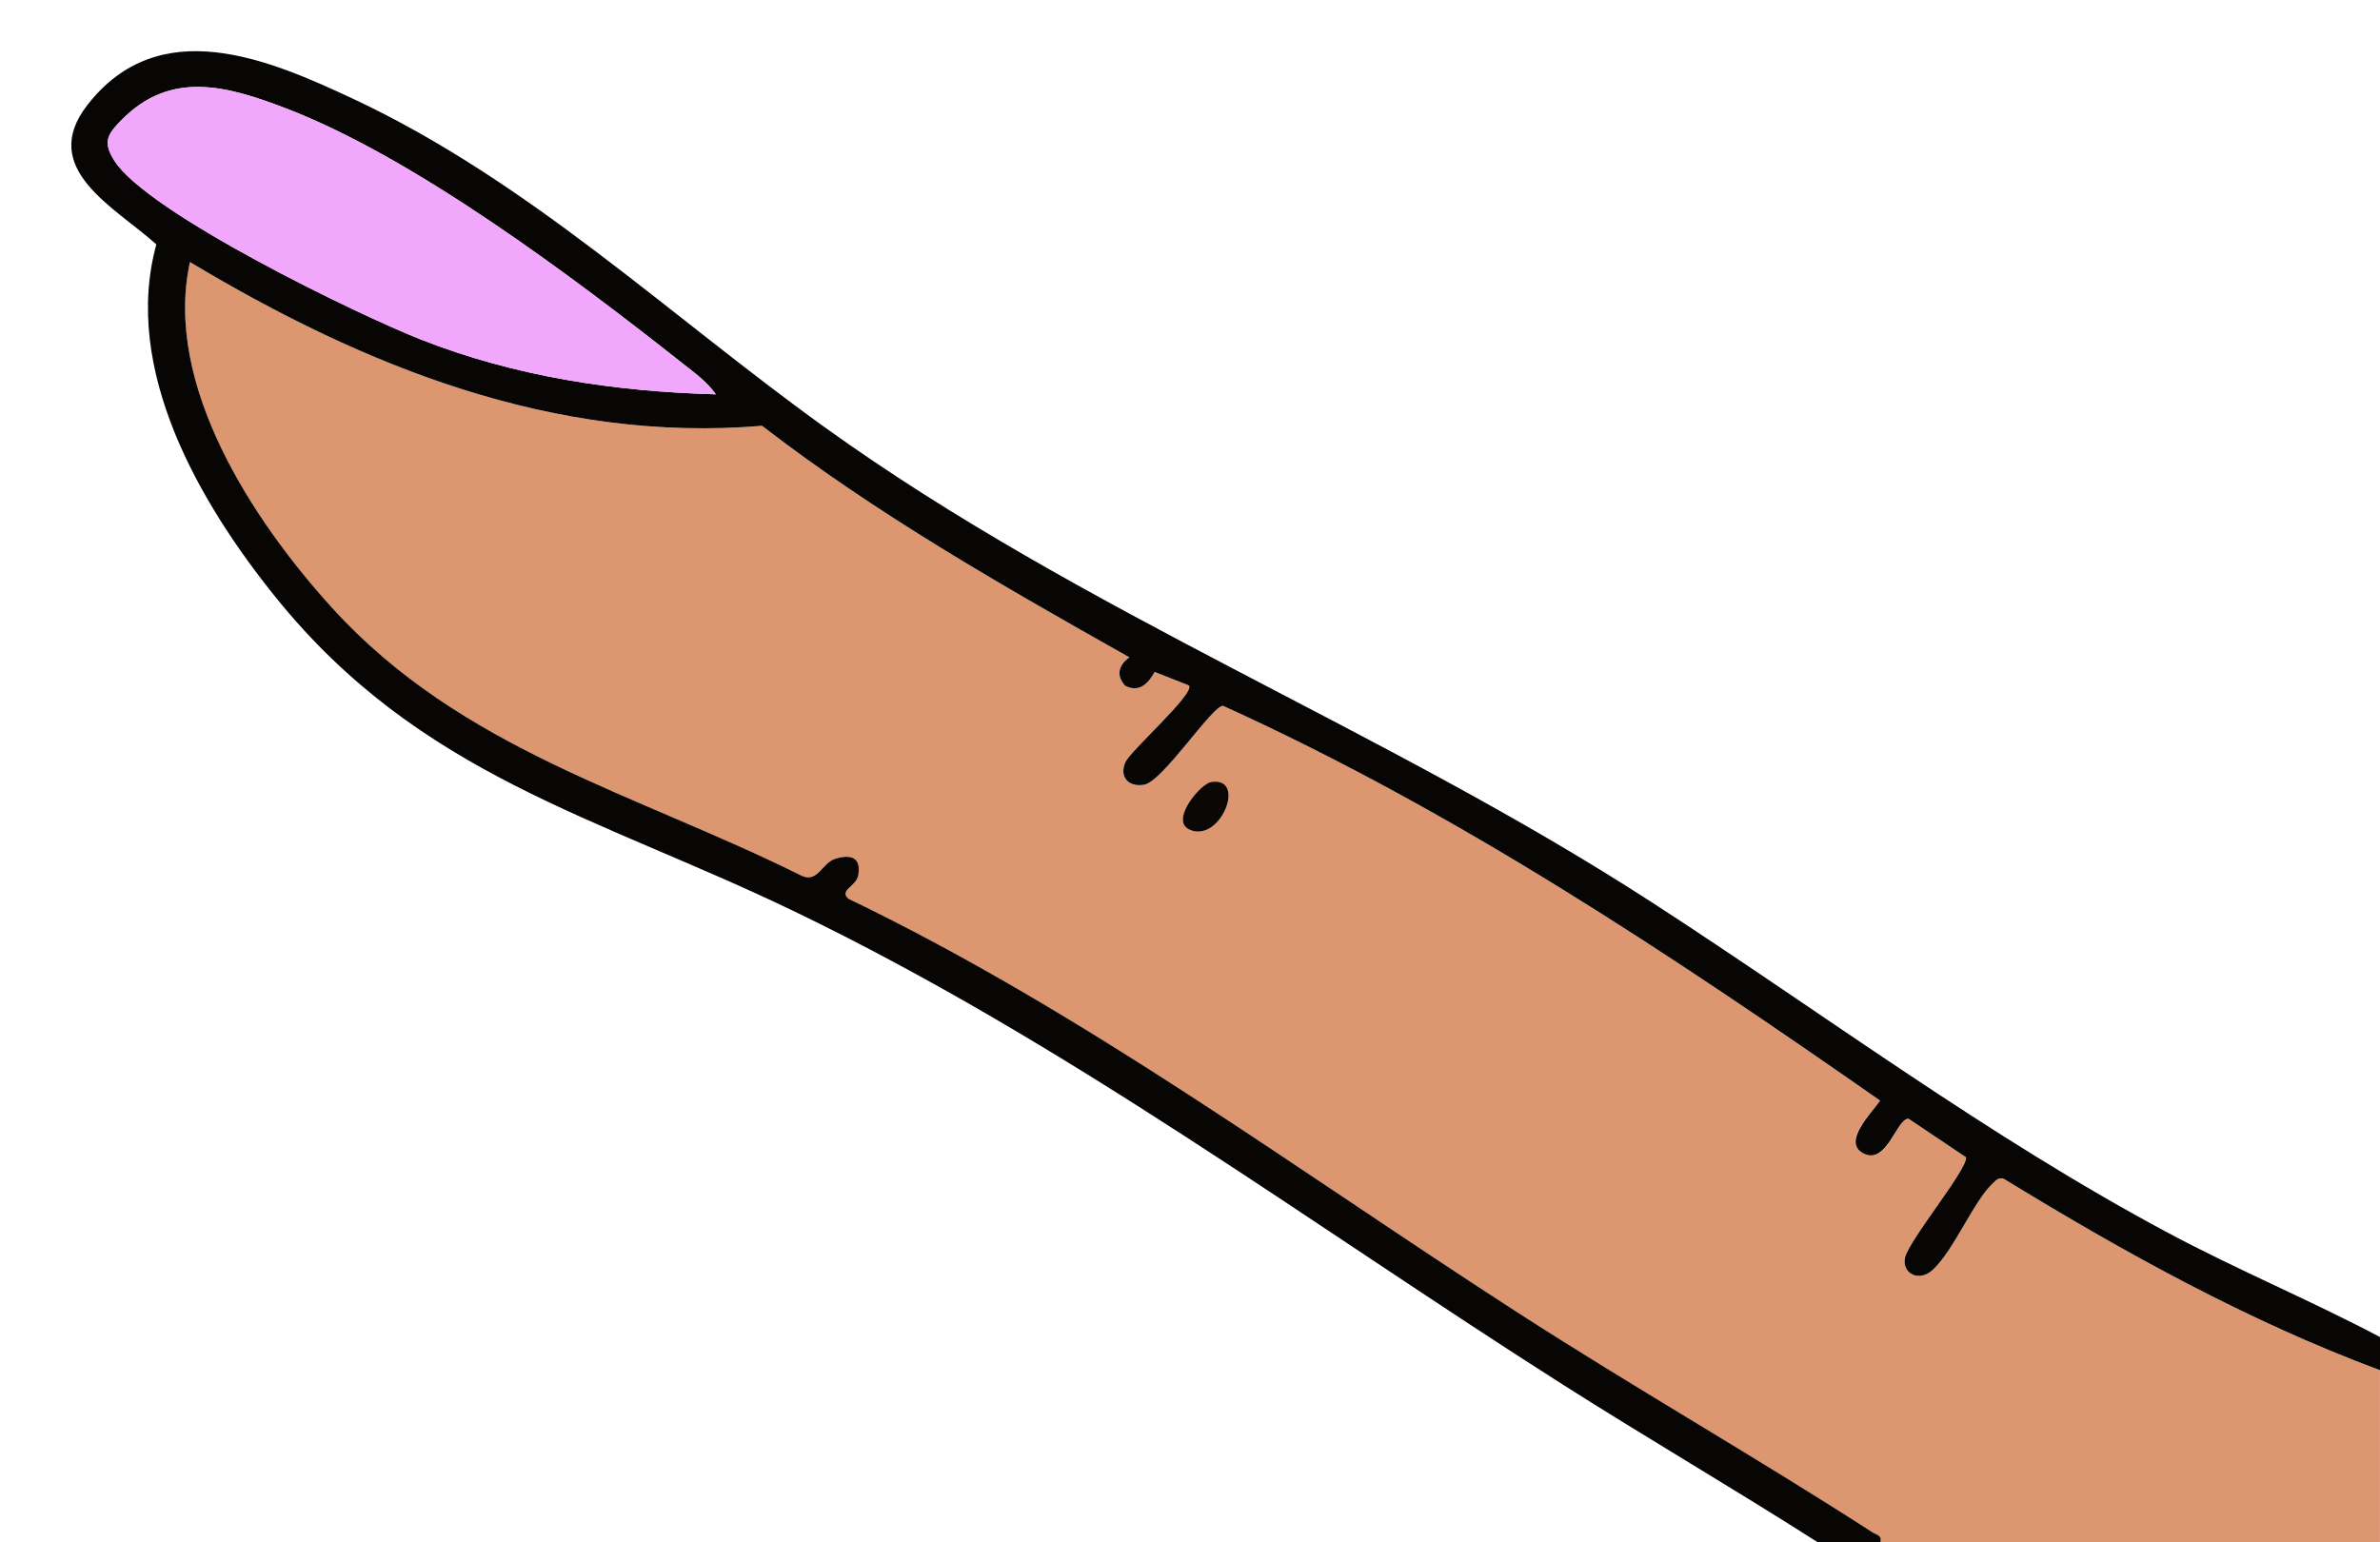
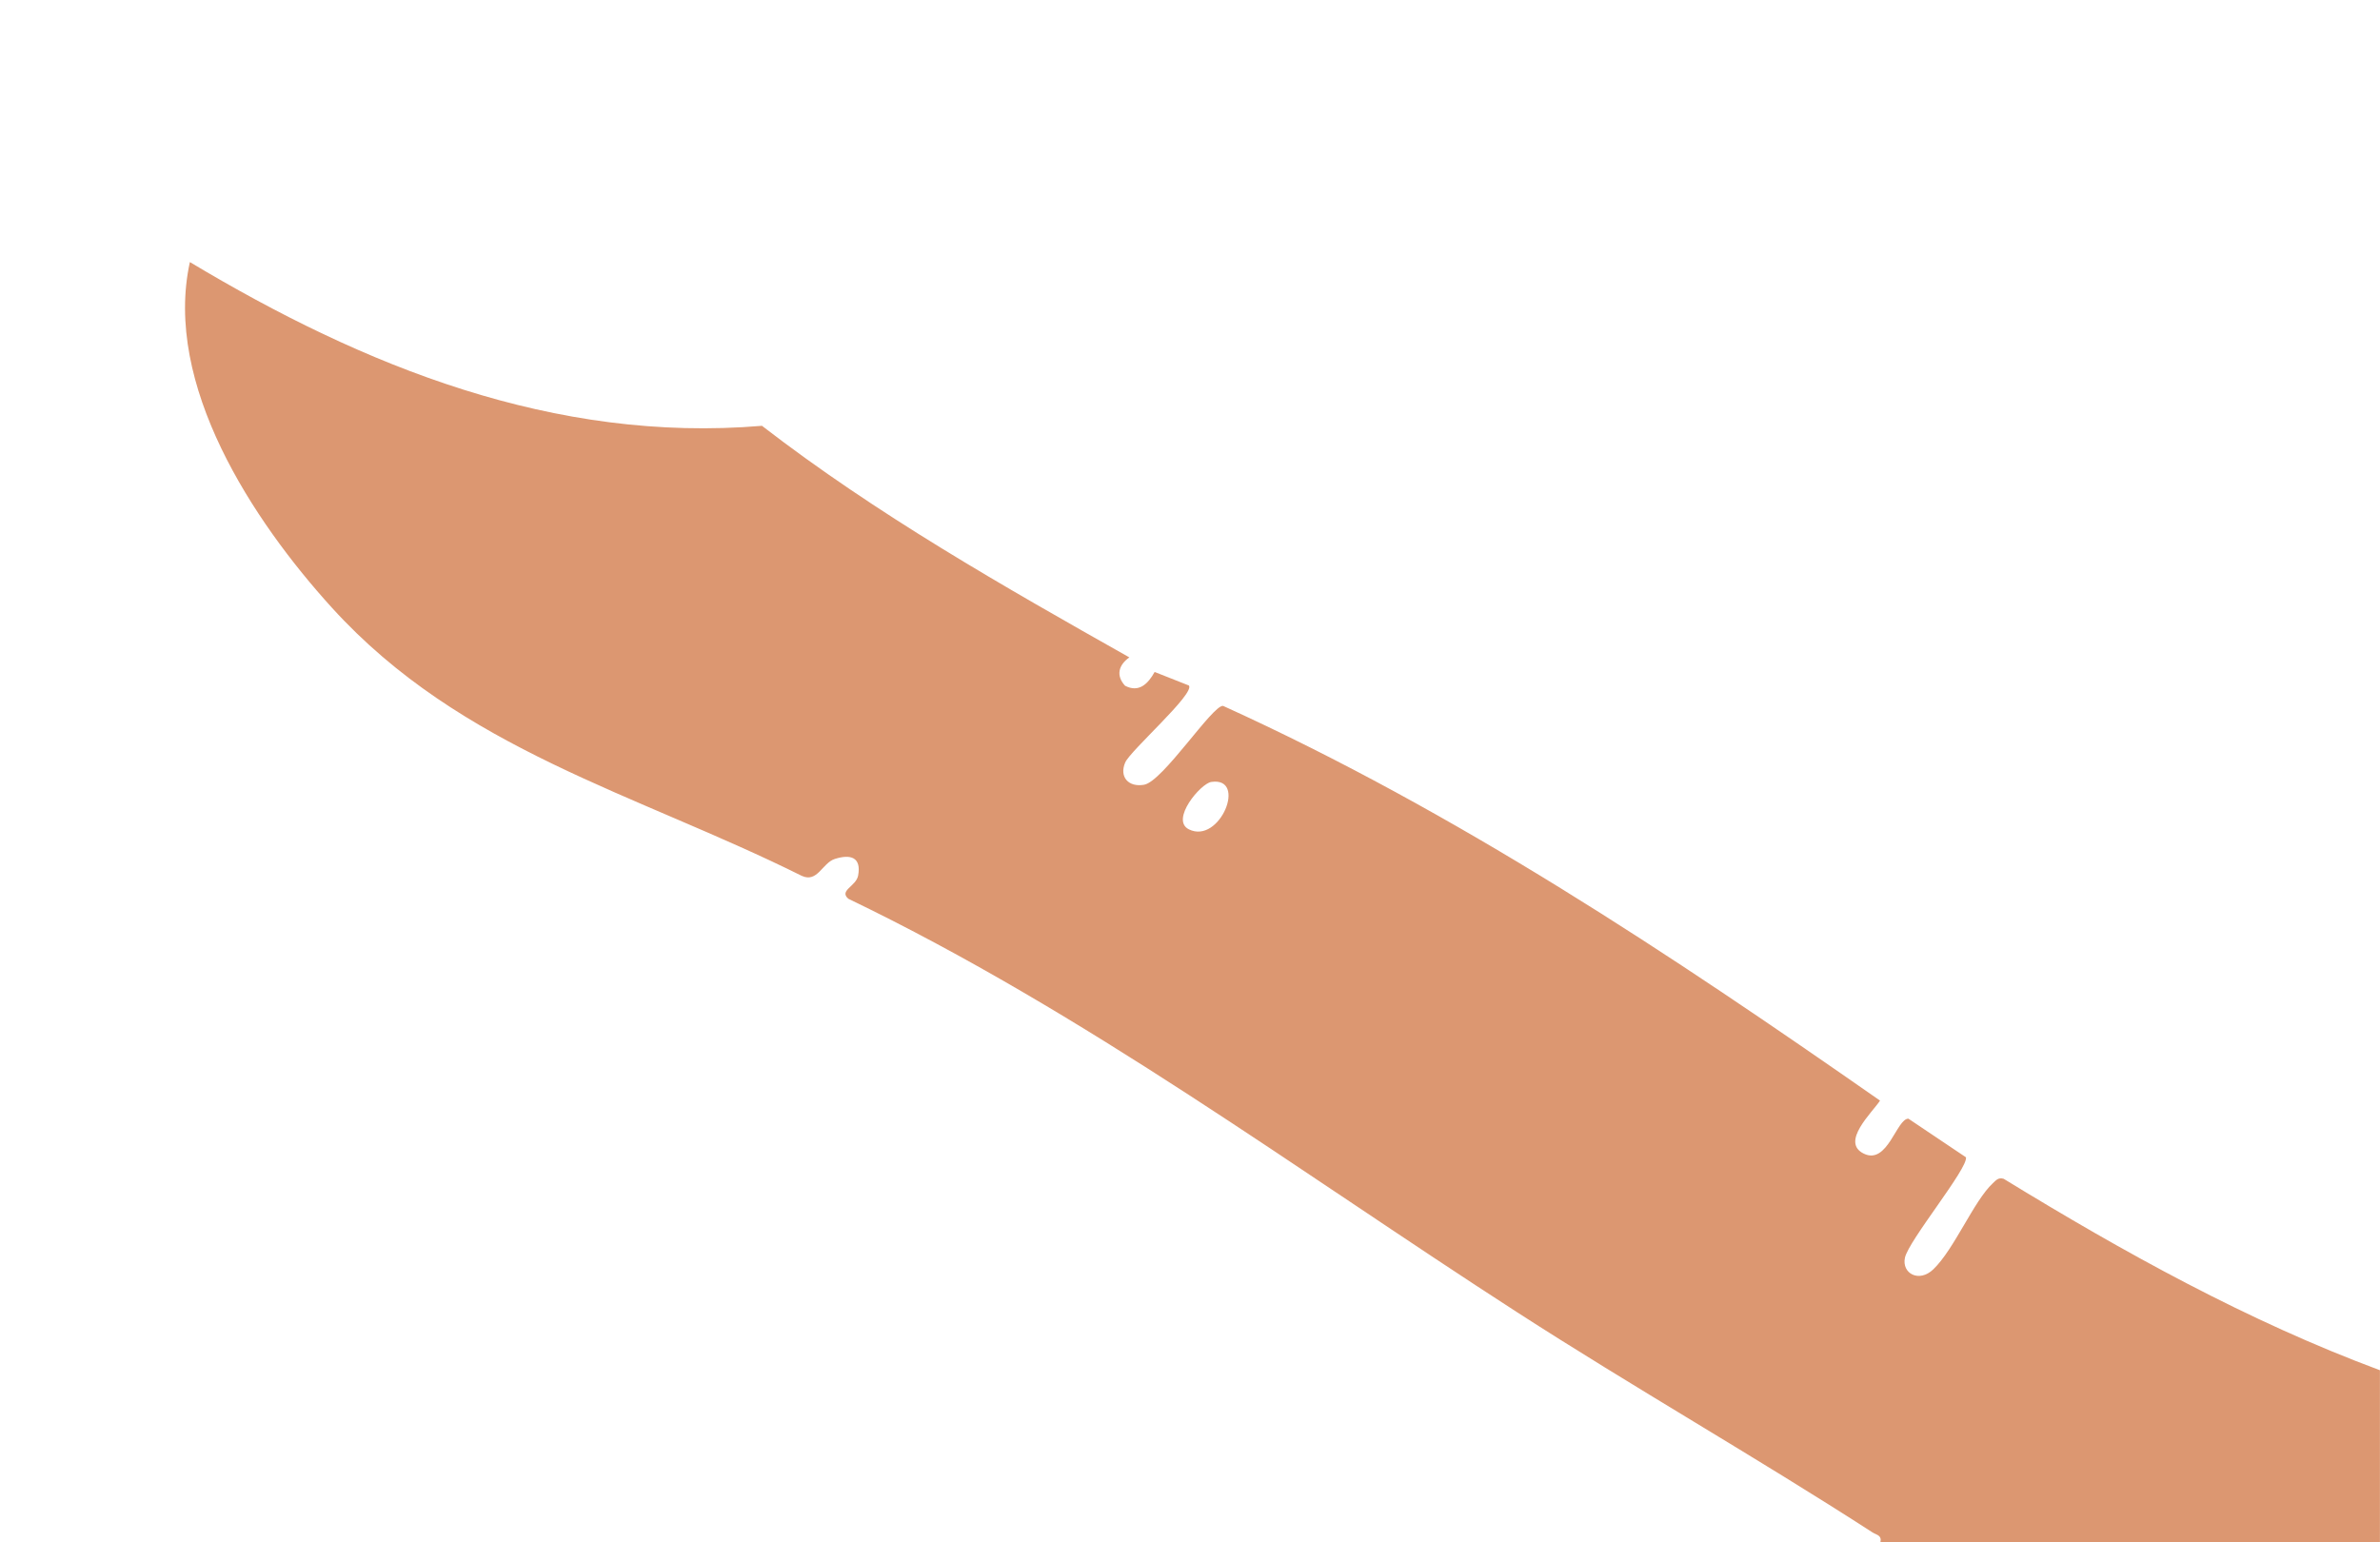
<svg xmlns="http://www.w3.org/2000/svg" id="Finger_3" viewBox="0 0 784.78 508.61">
  <path d="M620.05,508.61c.51-2.35-1.27-2.36-2.67-3.27-38.58-24.92-78.61-47.72-117.23-72.64-72.57-46.82-142.29-98.68-220.43-136.3-3.16-2.76,2.58-4.08,3.24-7.65,1.12-6.05-2.48-7.14-7.7-5.47-4.13,1.33-5.69,7.93-10.86,5.58-54.84-27.28-112.36-41.58-154.92-88.4-26.06-28.67-55.73-73.65-46.87-114.03,57.33,34.39,120.18,59.77,188.64,54,37.89,29.25,79.6,52.93,121.14,76.37-3.52,2.49-4.52,5.96-1.42,9.35,4.58,2.39,7.57-.62,9.76-4.54l11.31,4.47c2.02,2.72-19.33,21.44-21.02,25.39-2.04,4.78,1.12,8.24,6.24,7.33,6.21-1.11,22.55-26.32,26.03-26.01,77.1,35,147.53,81.97,216.63,130.18-2.57,3.93-13.17,13.71-5.33,17.5s10.78-11.57,14.69-11.54l18.98,12.74c.72,3.67-18.92,27.44-20.13,33.12-1.1,5.19,4.66,8.34,9.36,3.82,6.97-6.71,13.32-22.52,19.61-28.38,1.13-1.05,1.83-1.99,3.6-1.47,39.57,24.23,80.47,46.92,124.06,63.13v56.73h-164.73ZM399.39,257.88c-3.51.53-13.62,12.54-7.34,15.64,10.19,5.03,19.37-17.46,7.34-15.64Z" fill="#dc9771" />
-   <path d="M784.78,440.97v10.91c-43.6-16.22-84.5-38.91-124.06-63.13-1.77-.52-2.47.42-3.6,1.47-6.29,5.86-12.64,21.67-19.61,28.38-4.7,4.52-10.46,1.37-9.36-3.82,1.21-5.68,20.85-29.44,20.13-33.12l-18.98-12.74c-3.91-.02-7.08,15.22-14.69,11.54s2.76-13.58,5.33-17.5c-69.1-48.21-139.53-95.18-216.63-130.18-3.47-.31-19.82,24.9-26.03,26.01-5.12.91-8.29-2.54-6.24-7.33,1.68-3.94,23.03-22.66,21.02-25.39l-11.31-4.47c-2.2,3.92-5.18,6.92-9.76,4.54-3.11-3.39-2.1-6.86,1.42-9.35-41.54-23.43-83.26-47.12-121.14-76.37-68.46,5.78-131.31-19.61-188.64-54-8.87,40.37,20.81,85.35,46.87,114.03,42.56,46.83,100.08,61.12,154.92,88.4,5.17,2.35,6.73-4.25,10.86-5.58,5.21-1.67,8.82-.58,7.7,5.47-.66,3.57-6.4,4.89-3.24,7.65,78.14,37.62,147.86,89.48,220.43,136.3,38.62,24.92,78.65,47.72,117.23,72.64,1.41.91,3.19.92,2.67,3.27h-20.73c-27.71-17.69-56.16-34.27-83.91-51.91-84.24-53.56-163.45-112.76-253.88-156.3-64.71-31.16-123.15-44.59-170.54-103.28-25.17-31.17-50.8-75.17-39.46-116.5-13.46-12.2-39.15-24.9-22.73-45.99,23.75-30.5,59.54-15.22,87.98-1.86,57.72,27.13,103.92,71.29,154.92,107.99,86,61.88,184.31,99.4,272.98,156.84,56.45,36.57,110.79,77.27,170.25,109.02,22.88,12.22,46.92,22.22,69.84,34.34ZM236.05,130.05c-2.87-4.13-7.13-7.17-11.02-10.24-36.09-28.51-88.42-67.87-130.81-84.1-19.21-7.35-37.81-12.67-54.03,3.75-4.84,4.9-6.36,7.35-2.49,13.5,10.8,17.17,80.42,50.89,101.28,59.08,31.09,12.2,63.76,17.08,97.08,18Z" fill="#070605" />
-   <path d="M399.39,257.88c12.03-1.83,2.86,20.66-7.34,15.64-6.28-3.1,3.82-15.11,7.34-15.64Z" fill="#0a0705" />
-   <path d="M236.05,130.05c-33.31-.93-65.99-5.8-97.08-18-20.86-8.19-90.49-41.91-101.28-59.08-3.87-6.15-2.34-8.61,2.49-13.5,16.22-16.42,34.82-11.1,54.03-3.75,42.39,16.22,94.72,55.59,130.81,84.1,3.89,3.07,8.16,6.11,11.02,10.24Z" fill="#f1a8fc" />
</svg>